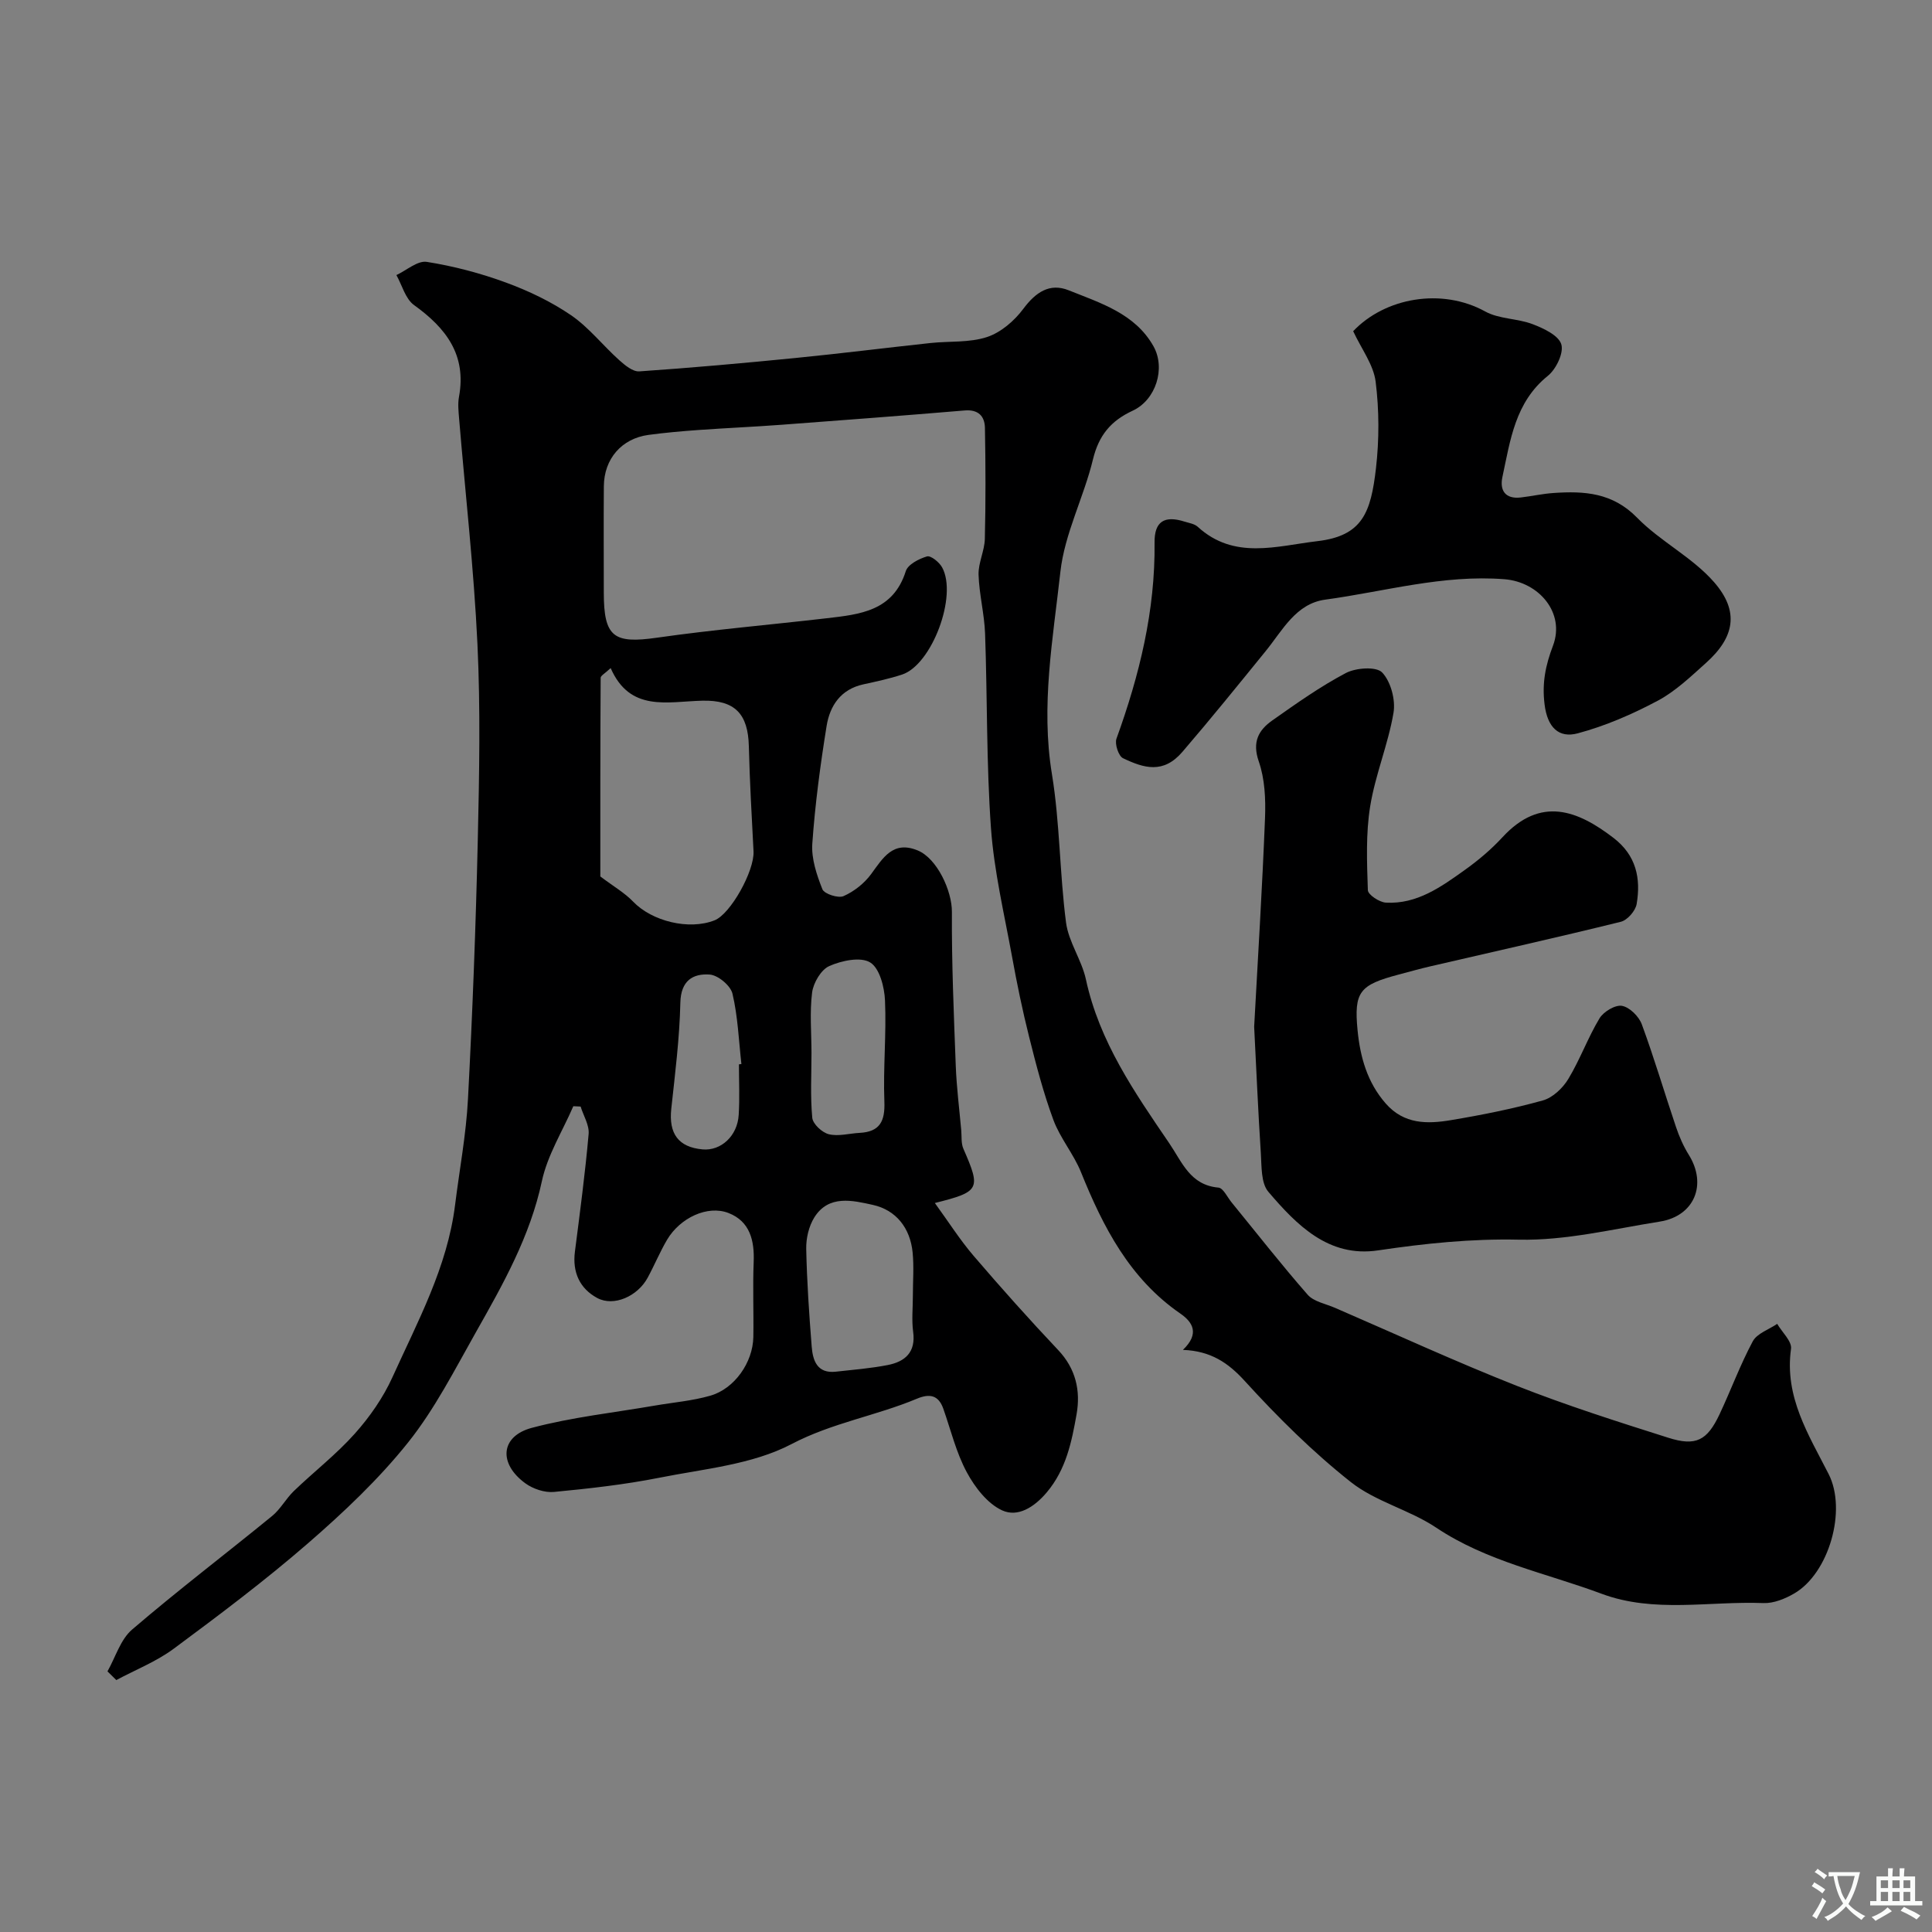
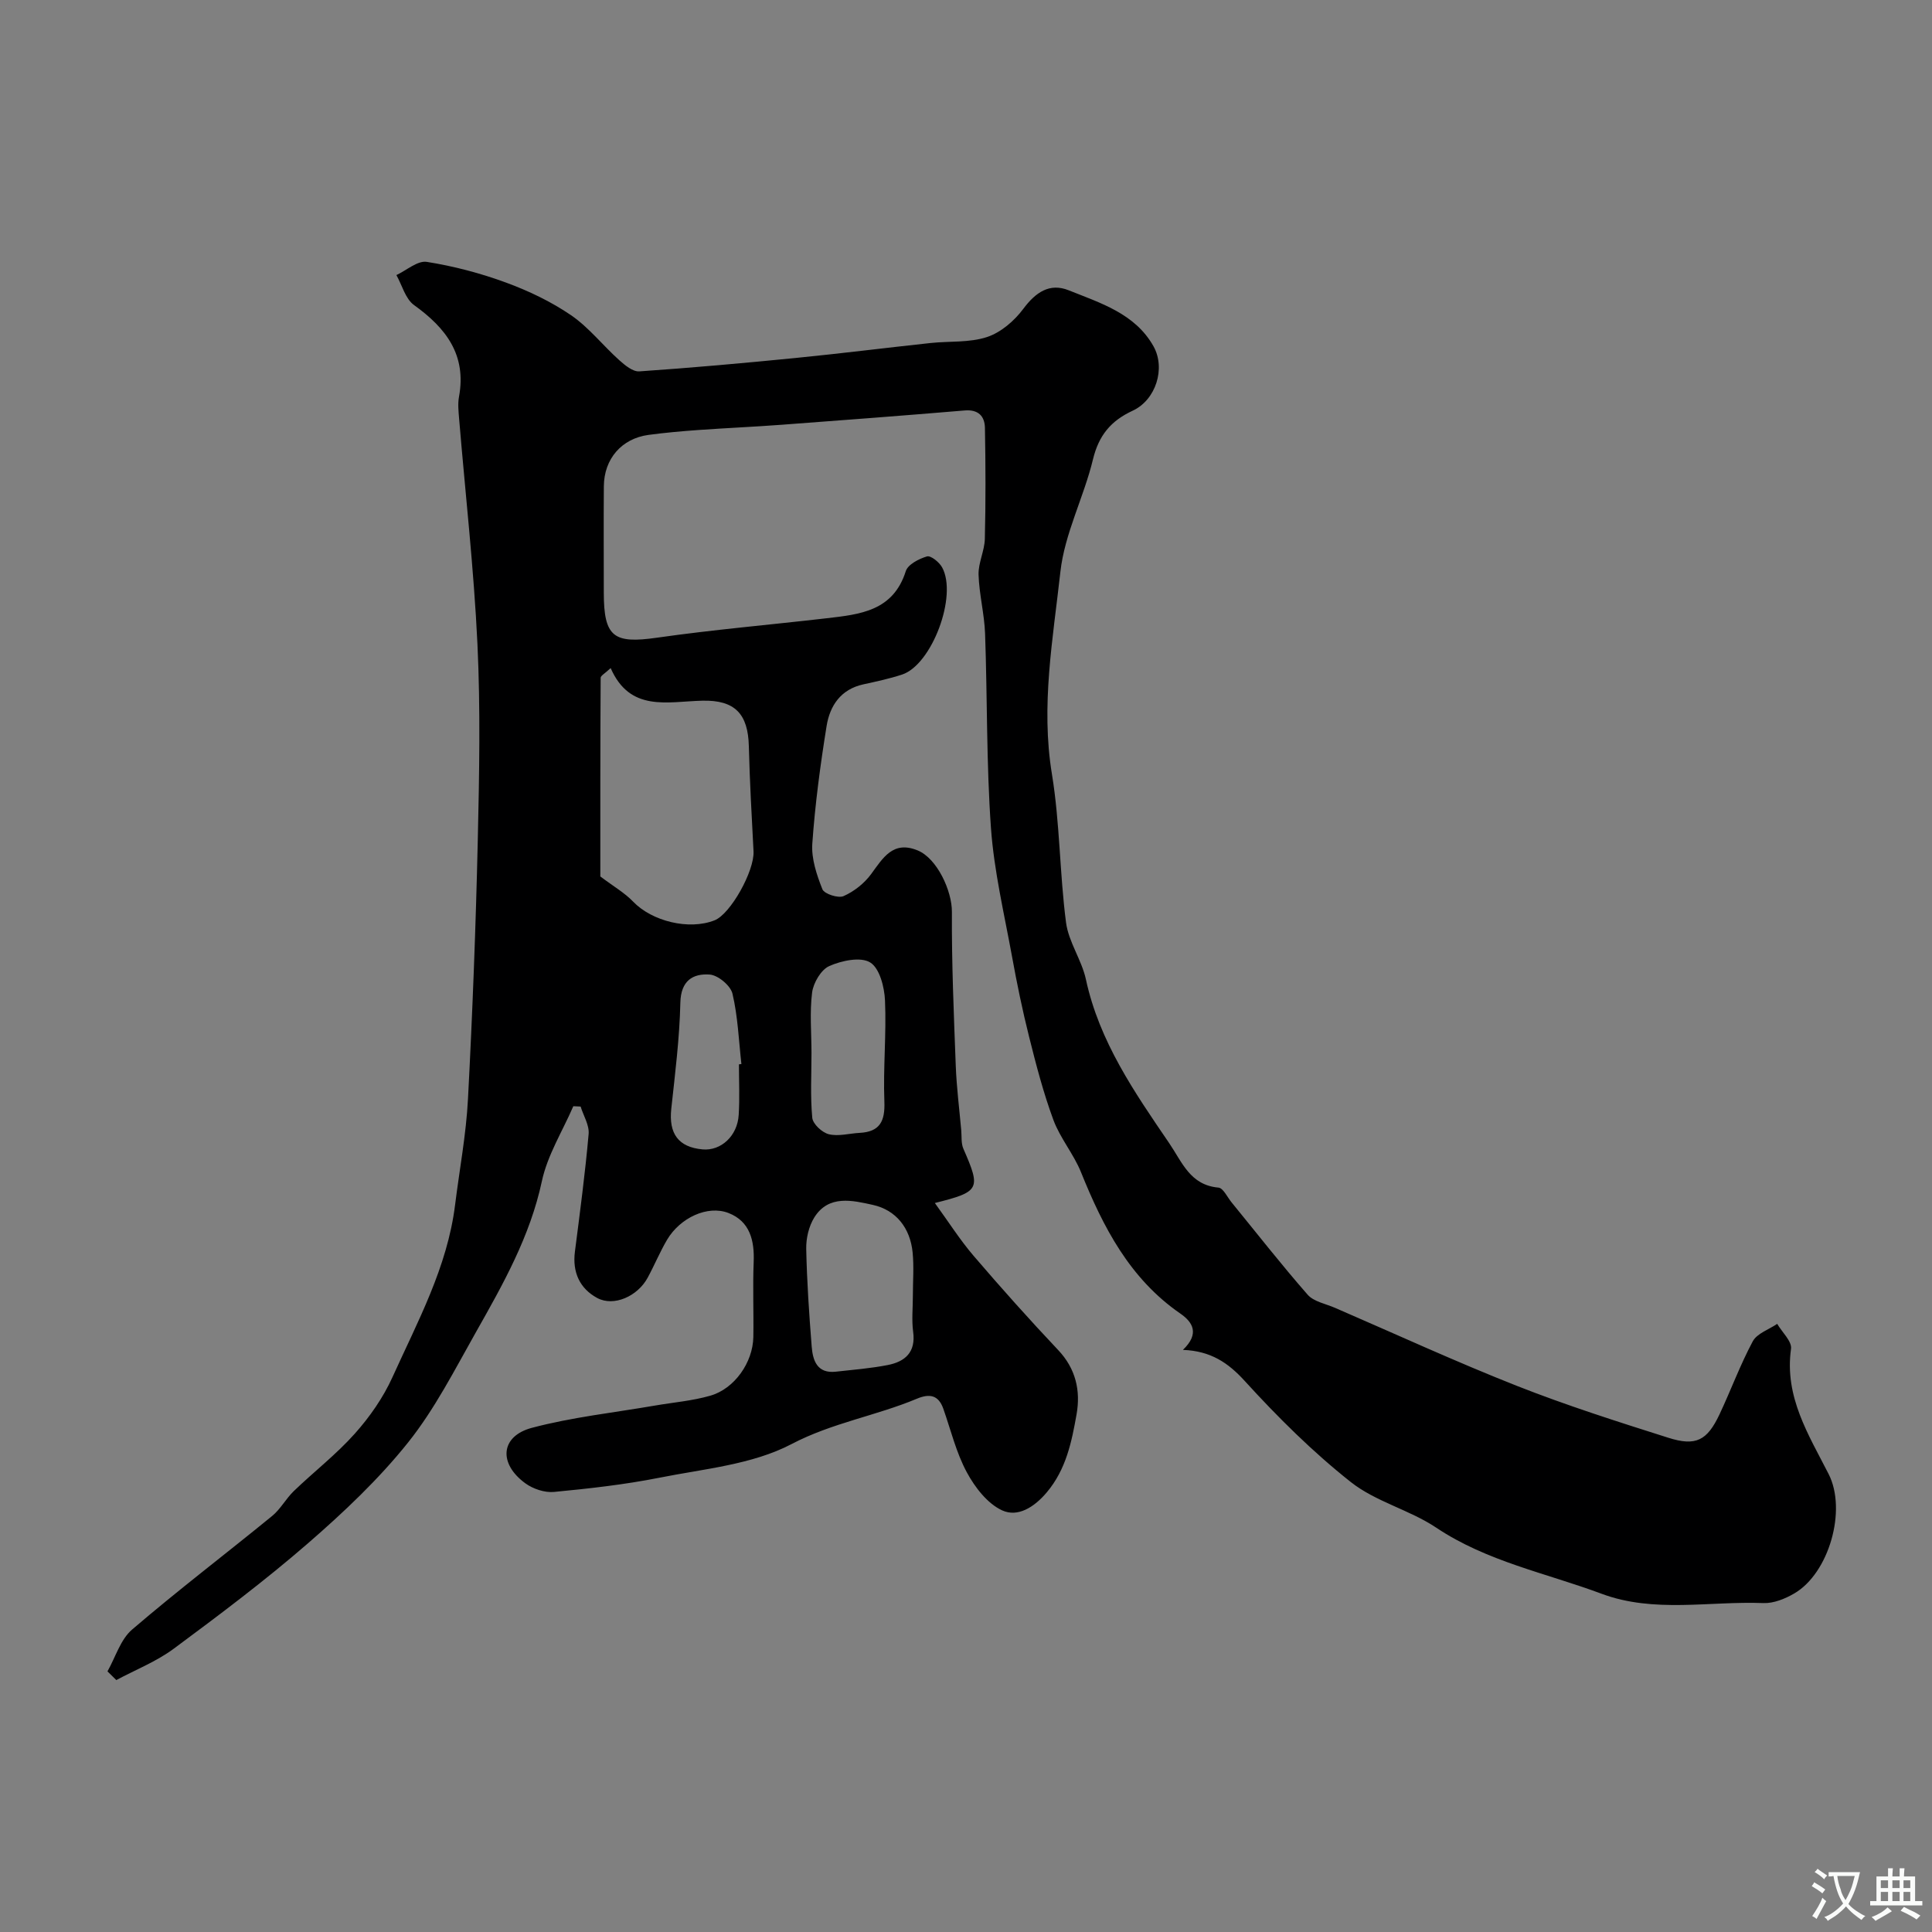
<svg xmlns="http://www.w3.org/2000/svg" enable-background="new 0 0 400 400" viewBox="0 0 400 400">
  <rect x="0" y="0" width="400" height="400" fill="#808080" stroke="none" />
  <g fill="#000001">
    <path d="m244.91 279.48c3.53-3.38 2.01-5.76-.52-7.51-10.51-7.25-15.99-17.9-20.59-29.3-1.52-3.76-4.31-7.02-5.71-10.81-2.07-5.6-3.58-11.42-5.03-17.22-1.38-5.5-2.53-11.07-3.54-16.65-1.61-8.82-3.71-17.63-4.35-26.53-.96-13.39-.74-26.86-1.22-40.28-.15-4.08-1.22-8.12-1.35-12.2-.07-2.45 1.24-4.93 1.3-7.41.19-7.66.16-15.33.02-22.99-.05-2.39-1.34-3.83-4.17-3.6-12.63 1.06-25.26 2.02-37.9 2.96-5.76.43-11.53.68-17.3 1.09-3.43.25-6.87.55-10.28 1.01-5.56.75-9.21 4.95-9.25 10.64-.06 7.33-.01 14.66-.01 22 0 9.23 2.04 10.63 11 9.35 11.67-1.67 23.44-2.67 35.16-4.03 6.86-.8 13.74-1.46 16.36-9.74.44-1.4 2.73-2.57 4.39-3.06.79-.23 2.54 1.19 3.13 2.26 3.25 5.89-2.12 20.17-8.28 22.2-2.62.86-5.33 1.44-8.03 2.03-4.67 1.02-6.92 4.42-7.6 8.61-1.3 8.07-2.39 16.21-2.96 24.36-.22 3.12.91 6.48 2.09 9.45.39.97 3.28 1.91 4.38 1.42 2.17-.96 4.29-2.63 5.7-4.55 2.48-3.38 4.55-7 9.64-4.91 4.05 1.66 7.11 8.41 7.09 12.69-.06 10.63.4 21.27.8 31.91.17 4.43.73 8.85 1.13 13.28.12 1.31-.05 2.75.45 3.89 3.65 8.35 3.45 8.89-5.91 11.23 2.84 3.91 5.19 7.62 8.02 10.93 5.69 6.64 11.52 13.17 17.52 19.52 3.66 3.87 4.65 8.42 3.81 13.25-1.01 5.72-2.16 11.44-6.18 16.21-2.61 3.1-6.01 5.2-9.23 3.73-3.05-1.4-5.65-4.78-7.33-7.9-2.19-4.06-3.3-8.72-4.85-13.13-1.01-2.89-2.88-3.18-5.48-2.09-8.48 3.55-17.54 4.98-25.97 9.4-8.1 4.24-18.06 5.11-27.31 6.95-7.2 1.43-14.54 2.25-21.86 2.95-1.91.18-4.31-.62-5.9-1.77-5.64-4.09-5.19-9.77 1.32-11.5 8.31-2.21 16.97-3.14 25.48-4.61 3.83-.66 7.77-.98 11.48-2.05 5.01-1.44 8.8-6.88 8.9-12.12.09-5.16-.14-10.34.07-15.5.19-4.5-.77-8.47-5.21-10.2-4.35-1.69-10.03 1-12.72 5.54-1.49 2.53-2.62 5.28-4.02 7.86-2.08 3.84-7 6.04-10.43 4.2-3.63-1.95-5.18-5.34-4.63-9.6 1.04-8.11 2.12-16.22 2.84-24.36.16-1.83-1.07-3.78-1.66-5.68-.5-.02-1.01-.04-1.51-.07-2.23 5.16-5.36 10.13-6.51 15.52-2.44 11.42-8.02 21.3-13.63 31.22-4.41 7.8-8.53 15.94-14.08 22.89-6.08 7.61-13.31 14.43-20.69 20.84-8.89 7.72-18.34 14.82-27.81 21.84-3.6 2.67-7.91 4.36-11.9 6.5-.61-.6-1.22-1.2-1.83-1.8 1.66-2.93 2.69-6.59 5.09-8.65 9.44-8.1 19.36-15.64 29-23.52 1.74-1.42 2.86-3.59 4.5-5.17 4.17-4.01 8.8-7.59 12.63-11.89 3.09-3.46 5.87-7.46 7.78-11.67 5.22-11.54 11.37-22.8 12.97-35.68.91-7.31 2.29-14.59 2.67-21.93.94-17.85 1.62-35.72 2.03-53.59.31-13.53.57-27.09-.07-40.59-.74-15.6-2.51-31.14-3.8-46.71-.12-1.49-.29-3.04-.02-4.49 1.6-8.69-2.7-14.24-9.31-18.99-1.78-1.28-2.47-4.1-3.65-6.21 2.11-.98 4.39-3.04 6.3-2.73 5.56.88 11.1 2.34 16.38 4.28 4.7 1.72 9.36 3.95 13.49 6.77 3.7 2.54 6.58 6.26 9.97 9.3 1.17 1.05 2.81 2.41 4.15 2.32 10.82-.74 21.62-1.71 32.41-2.78 9.3-.92 18.57-2.09 27.86-3.09 3.92-.42 8.07-.04 11.72-1.24 2.86-.94 5.65-3.34 7.5-5.82 2.56-3.44 5.46-5.45 9.43-3.85 6.58 2.64 13.72 4.81 17.53 11.57 2.57 4.57.51 11.12-4.3 13.35-4.54 2.1-7.02 5.12-8.22 10.07-1.9 7.87-5.88 15.39-6.75 23.31-1.53 13.84-4.08 27.7-1.75 41.86 1.66 10.13 1.59 20.53 2.92 30.73.53 4.04 3.25 7.75 4.12 11.79 2.78 12.86 10.03 23.32 17.24 33.89 2.69 3.94 4.33 8.68 10.19 9.2.99.09 1.84 1.97 2.72 3.05 5.23 6.4 10.32 12.92 15.76 19.13 1.27 1.44 3.72 1.87 5.65 2.71 12.53 5.42 24.95 11.14 37.64 16.15 10.27 4.05 20.83 7.41 31.37 10.75 5.73 1.82 8.05.57 10.61-4.85 2.36-5.01 4.27-10.24 6.88-15.11.88-1.64 3.33-2.44 5.06-3.62 1.01 1.74 3.08 3.62 2.86 5.18-1.39 9.94 3.63 17.75 7.79 25.92 3.81 7.48.08 20.53-7.12 24.72-1.89 1.1-4.27 2.07-6.37 1.99-11.19-.44-22.65 2.13-33.52-1.93-11.5-4.29-23.73-6.66-34.23-13.68-5.53-3.7-12.53-5.37-17.68-9.44-7.89-6.24-15.13-13.43-21.92-20.88-3.5-3.86-7.11-6.27-12.85-6.49zm-120.62-98.02c2.72 2.06 5.04 3.38 6.81 5.23 3.88 4.04 11.52 5.95 16.85 3.85 3.3-1.3 8.27-10.23 8.06-14.28-.38-7.26-.79-14.51-.97-21.78-.17-6.61-2.81-9.58-9.65-9.41-7.25.18-14.94 2.4-18.96-6.75-1.2 1.13-2.07 1.57-2.07 2.01-.09 13.96-.07 27.92-.07 41.13zm64.71 86.82c0-2.99.24-6.01-.05-8.97-.5-5.06-3.43-8.79-8.24-9.85-4.14-.91-9.15-2.18-12.13 2.62-1.13 1.82-1.7 4.31-1.66 6.48.14 6.74.6 13.49 1.13 20.21.23 2.92 1.13 5.66 5.02 5.22 3.58-.4 7.18-.68 10.71-1.37 3.59-.7 5.85-2.63 5.28-6.87-.33-2.44-.06-4.97-.06-7.47zm-20.99-50.34c0 4.5-.26 9.02.16 13.48.12 1.29 2.04 3.07 3.43 3.41 1.98.49 4.23-.17 6.37-.28 4.22-.22 5.29-2.43 5.13-6.5-.27-6.96.44-13.95.13-20.91-.12-2.77-1.11-6.67-3.06-7.87-1.99-1.23-5.9-.39-8.46.73-1.71.75-3.3 3.46-3.57 5.47-.52 4.09-.14 8.31-.13 12.47zm-15.02 2.42c.17-.02.34-.04.51-.06-.55-4.87-.73-9.83-1.85-14.57-.39-1.67-3-3.84-4.72-3.96-3.47-.24-5.96 1.25-6.07 5.81-.16 7.34-1.09 14.68-1.88 21.99-.55 5.14 1.47 7.94 6.47 8.4 3.81.35 7.24-2.78 7.49-7.16.22-3.47.05-6.97.05-10.45z" />
-     <path d="m259.66 212.58c.77-14.2 1.68-28.72 2.25-43.26.15-3.9-.04-8.07-1.3-11.69-1.4-4.04-.03-6.48 2.83-8.49 4.93-3.47 9.88-6.99 15.19-9.79 2.09-1.1 6.31-1.4 7.53-.12 1.8 1.89 2.8 5.68 2.35 8.35-1.11 6.54-3.77 12.81-4.83 19.36-.92 5.68-.67 11.58-.48 17.36.03.94 2.38 2.5 3.73 2.58 6.43.36 11.44-3.26 16.34-6.76 2.8-2 5.49-4.27 7.82-6.8 7.92-8.57 15.58-5.51 22.97.16 4.71 3.61 5.69 8.38 4.79 13.69-.24 1.41-1.91 3.33-3.26 3.67-13.1 3.24-26.27 6.17-39.41 9.22-2.21.51-4.4 1.13-6.59 1.71-8.08 2.14-9.3 3.53-8.52 11.55.54 5.5 1.99 10.78 5.85 15.17 3.78 4.3 8.59 4.24 13.44 3.43 6.42-1.07 12.83-2.35 19.08-4.09 2.04-.57 4.12-2.55 5.26-4.44 2.43-4.02 4.04-8.53 6.46-12.55.83-1.38 3.26-2.84 4.65-2.59 1.58.28 3.51 2.19 4.11 3.83 2.58 7 4.69 14.18 7.08 21.26.67 1.99 1.54 3.98 2.65 5.76 3.83 6.14 1.17 12.68-6.02 13.82-9.69 1.54-19.46 3.95-29.14 3.74-9.92-.22-19.48.78-29.19 2.22-10.21 1.52-16.81-5.23-22.7-12.13-1.55-1.81-1.38-5.29-1.56-8.03-.56-8.58-.92-17.18-1.38-26.14z" />
-     <path d="m280.16 68.57c6.57-6.93 18.3-9.06 27.34-4.08 2.88 1.59 6.67 1.42 9.83 2.63 2.27.87 5.35 2.31 5.92 4.16.55 1.78-1.07 5.15-2.78 6.53-6.8 5.47-7.77 13.33-9.41 20.94-.6 2.77.58 4.61 3.78 4.25 2.27-.26 4.52-.78 6.8-.93 6.37-.44 12.23-.08 17.3 5.11 4.83 4.94 11.46 8.2 15.96 13.37 5.27 6.05 4.21 11.4-1.66 16.67-3.16 2.84-6.34 5.89-10.03 7.86-5.25 2.79-10.83 5.22-16.56 6.75-3.93 1.05-6.27-1.23-6.86-5.97-.56-4.45.19-8.09 1.74-12.18 2.56-6.77-2.89-13.2-10.07-13.76-12.69-.99-24.77 2.55-37.09 4.23-6.09.83-8.83 6.36-12.33 10.66-5.69 7-11.36 14.02-17.24 20.86-3.94 4.59-7.94 3.39-12.29 1.31-.93-.44-1.75-2.95-1.36-4.04 4.76-13.14 8.05-26.52 7.89-40.62-.05-4.34 2.02-5.66 6.23-4.32.93.29 2.03.45 2.7 1.06 7.56 6.92 16.36 3.97 24.79 2.98 9.36-1.1 11.06-5.96 12.12-15.09.68-5.92.67-12.05-.07-17.95-.45-3.49-2.91-6.71-4.65-10.43z" />
  </g>
  <path d="m377.9 391.2c-.2.3-.4.5-.6.8-.7-.6-1.4-1-2.2-1.5.2-.3.4-.5.5-.8.6.4 1.4.8 2.3 1.5zm-1.8 6.1c-.2-.2-.5-.4-.9-.6.4-.6.8-1.2 1.2-1.9s.7-1.3.9-1.9c.3.3.5.5.8.7-.7 1.3-1.4 2.6-2 3.7zm2.2-9c-.3.3-.5.5-.6.8-.6-.6-1.3-1.1-2-1.5.3-.3.5-.5.6-.7.6.5 1.3.9 2 1.4zm.3.2v-.9h2 4.5c-.3 1.3-.6 2.5-1 3.6s-.9 2.1-1.4 3c.4.5 1 1 1.6 1.4s1.2.8 1.9 1.1c-.3.2-.5.4-.8.8-.4-.3-1-.7-1.6-1.2s-1.2-1.1-1.6-1.6c-.5.6-1.1 1.1-1.7 1.6s-1.4.9-2.1 1.4c-.1-.3-.3-.5-.7-.8.6-.2 1.2-.5 1.9-1s1.4-1.1 2-1.8c-.5-.8-.9-1.6-1.2-2.5s-.6-2-.8-3.2c-.4.1-.7.1-1 .1zm2.5 2.7c.2 1 .7 1.7 1 2.2.3-.5.6-1.1 1-2s.6-1.9.9-3h-3.2-.4c.1.9.3 1.8.7 2.8z" fill="#fafbfa" />
  <path d="m396.5 388.5v1.5 3.6h1.5v.9c-.4 0-1 0-1.7 0h-7.9c-.5 0-.9 0-1.2 0v-.9h1.3v-3.5c0-.7 0-1.2 0-1.6h2.4c0-.8 0-1.4 0-1.7h1c0 .3-.1.8-.1 1.7h1.5c0-.8 0-1.4 0-1.7h1c0 .3-.1.9-.1 1.7zm-8.2 9.2c-.2-.3-.5-.5-.8-.8.8-.3 1.4-.6 1.9-.9s1-.7 1.4-1.1c.3.3.6.5.9.8-1.6 1-2.8 1.6-3.4 2zm2.6-6.8v-1.6h-1.5v1.6zm0 2.7v-1.9h-1.5v1.9zm2.4-2.7v-1.6h-1.5v1.6zm0 2.7v-1.9h-1.5v1.9zm.2 2 .7-.8c.4.2.9.5 1.6.8s1.3.7 1.8 1c-.3.3-.5.5-.8.8-.4-.3-1.5-1-3.3-1.8zm2-4.7v-1.6h-1.4v1.6zm0 2.7v-1.9h-1.4v1.9z" fill="#fafbfa" />
</svg>